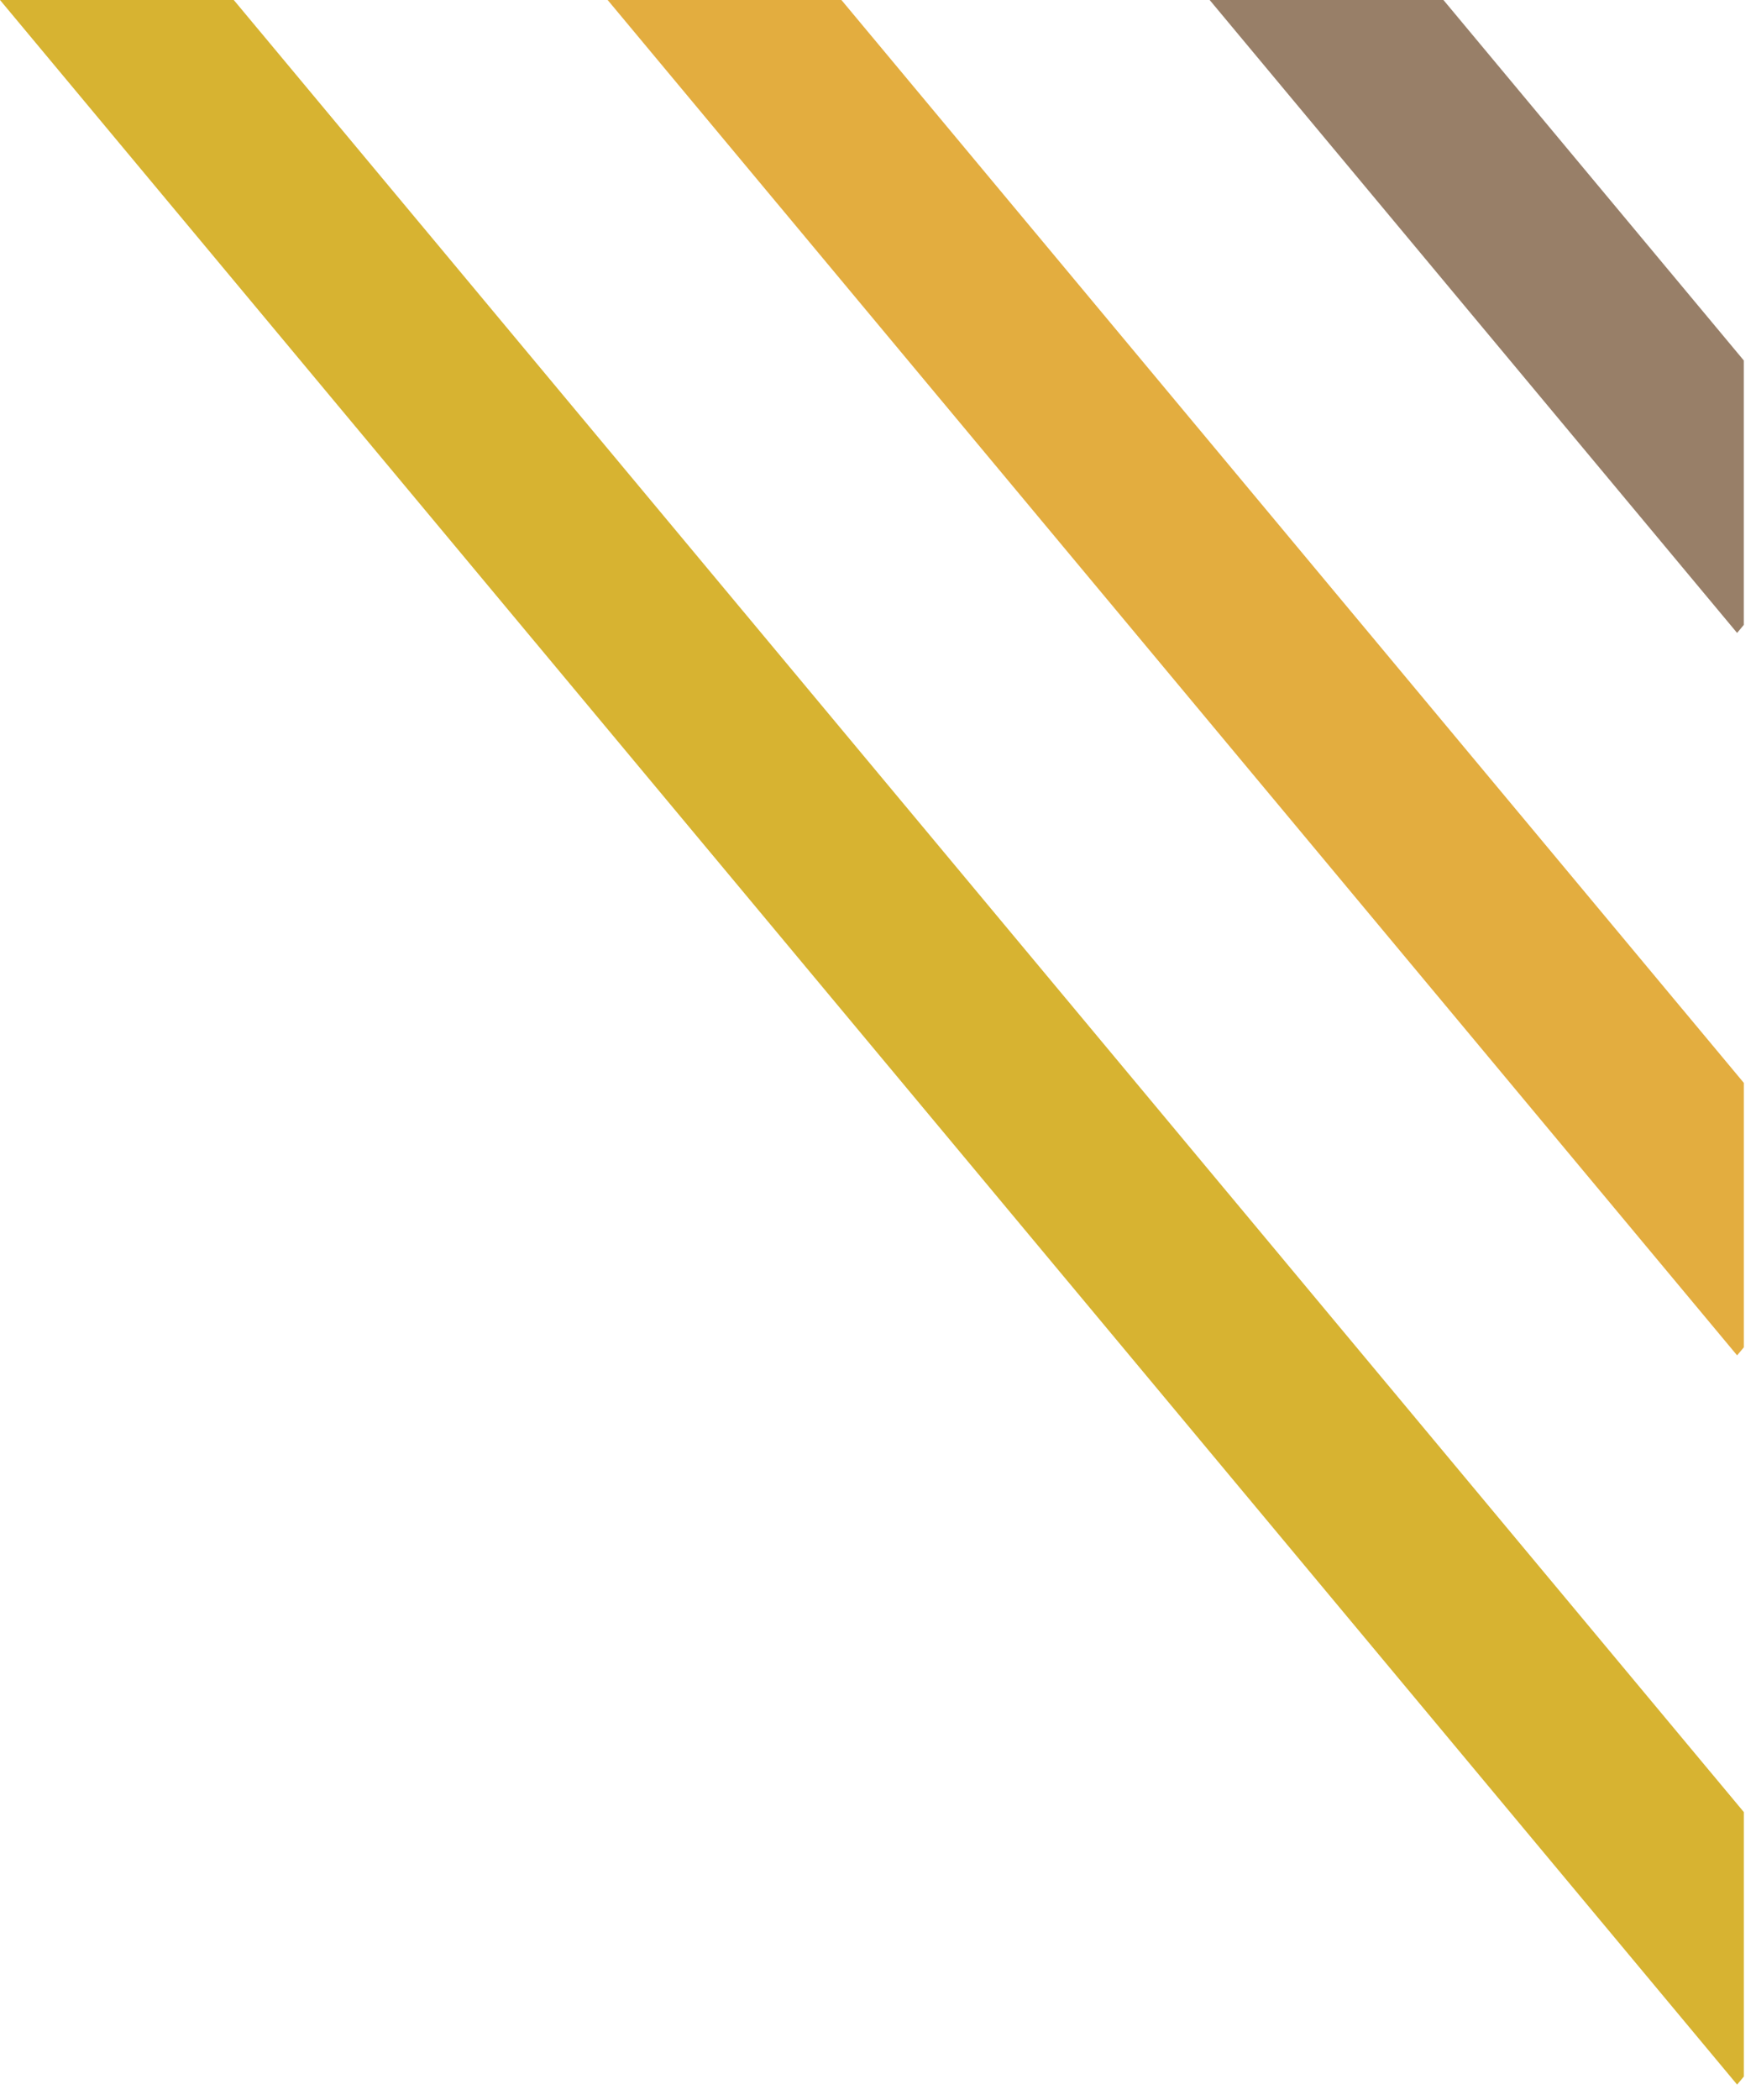
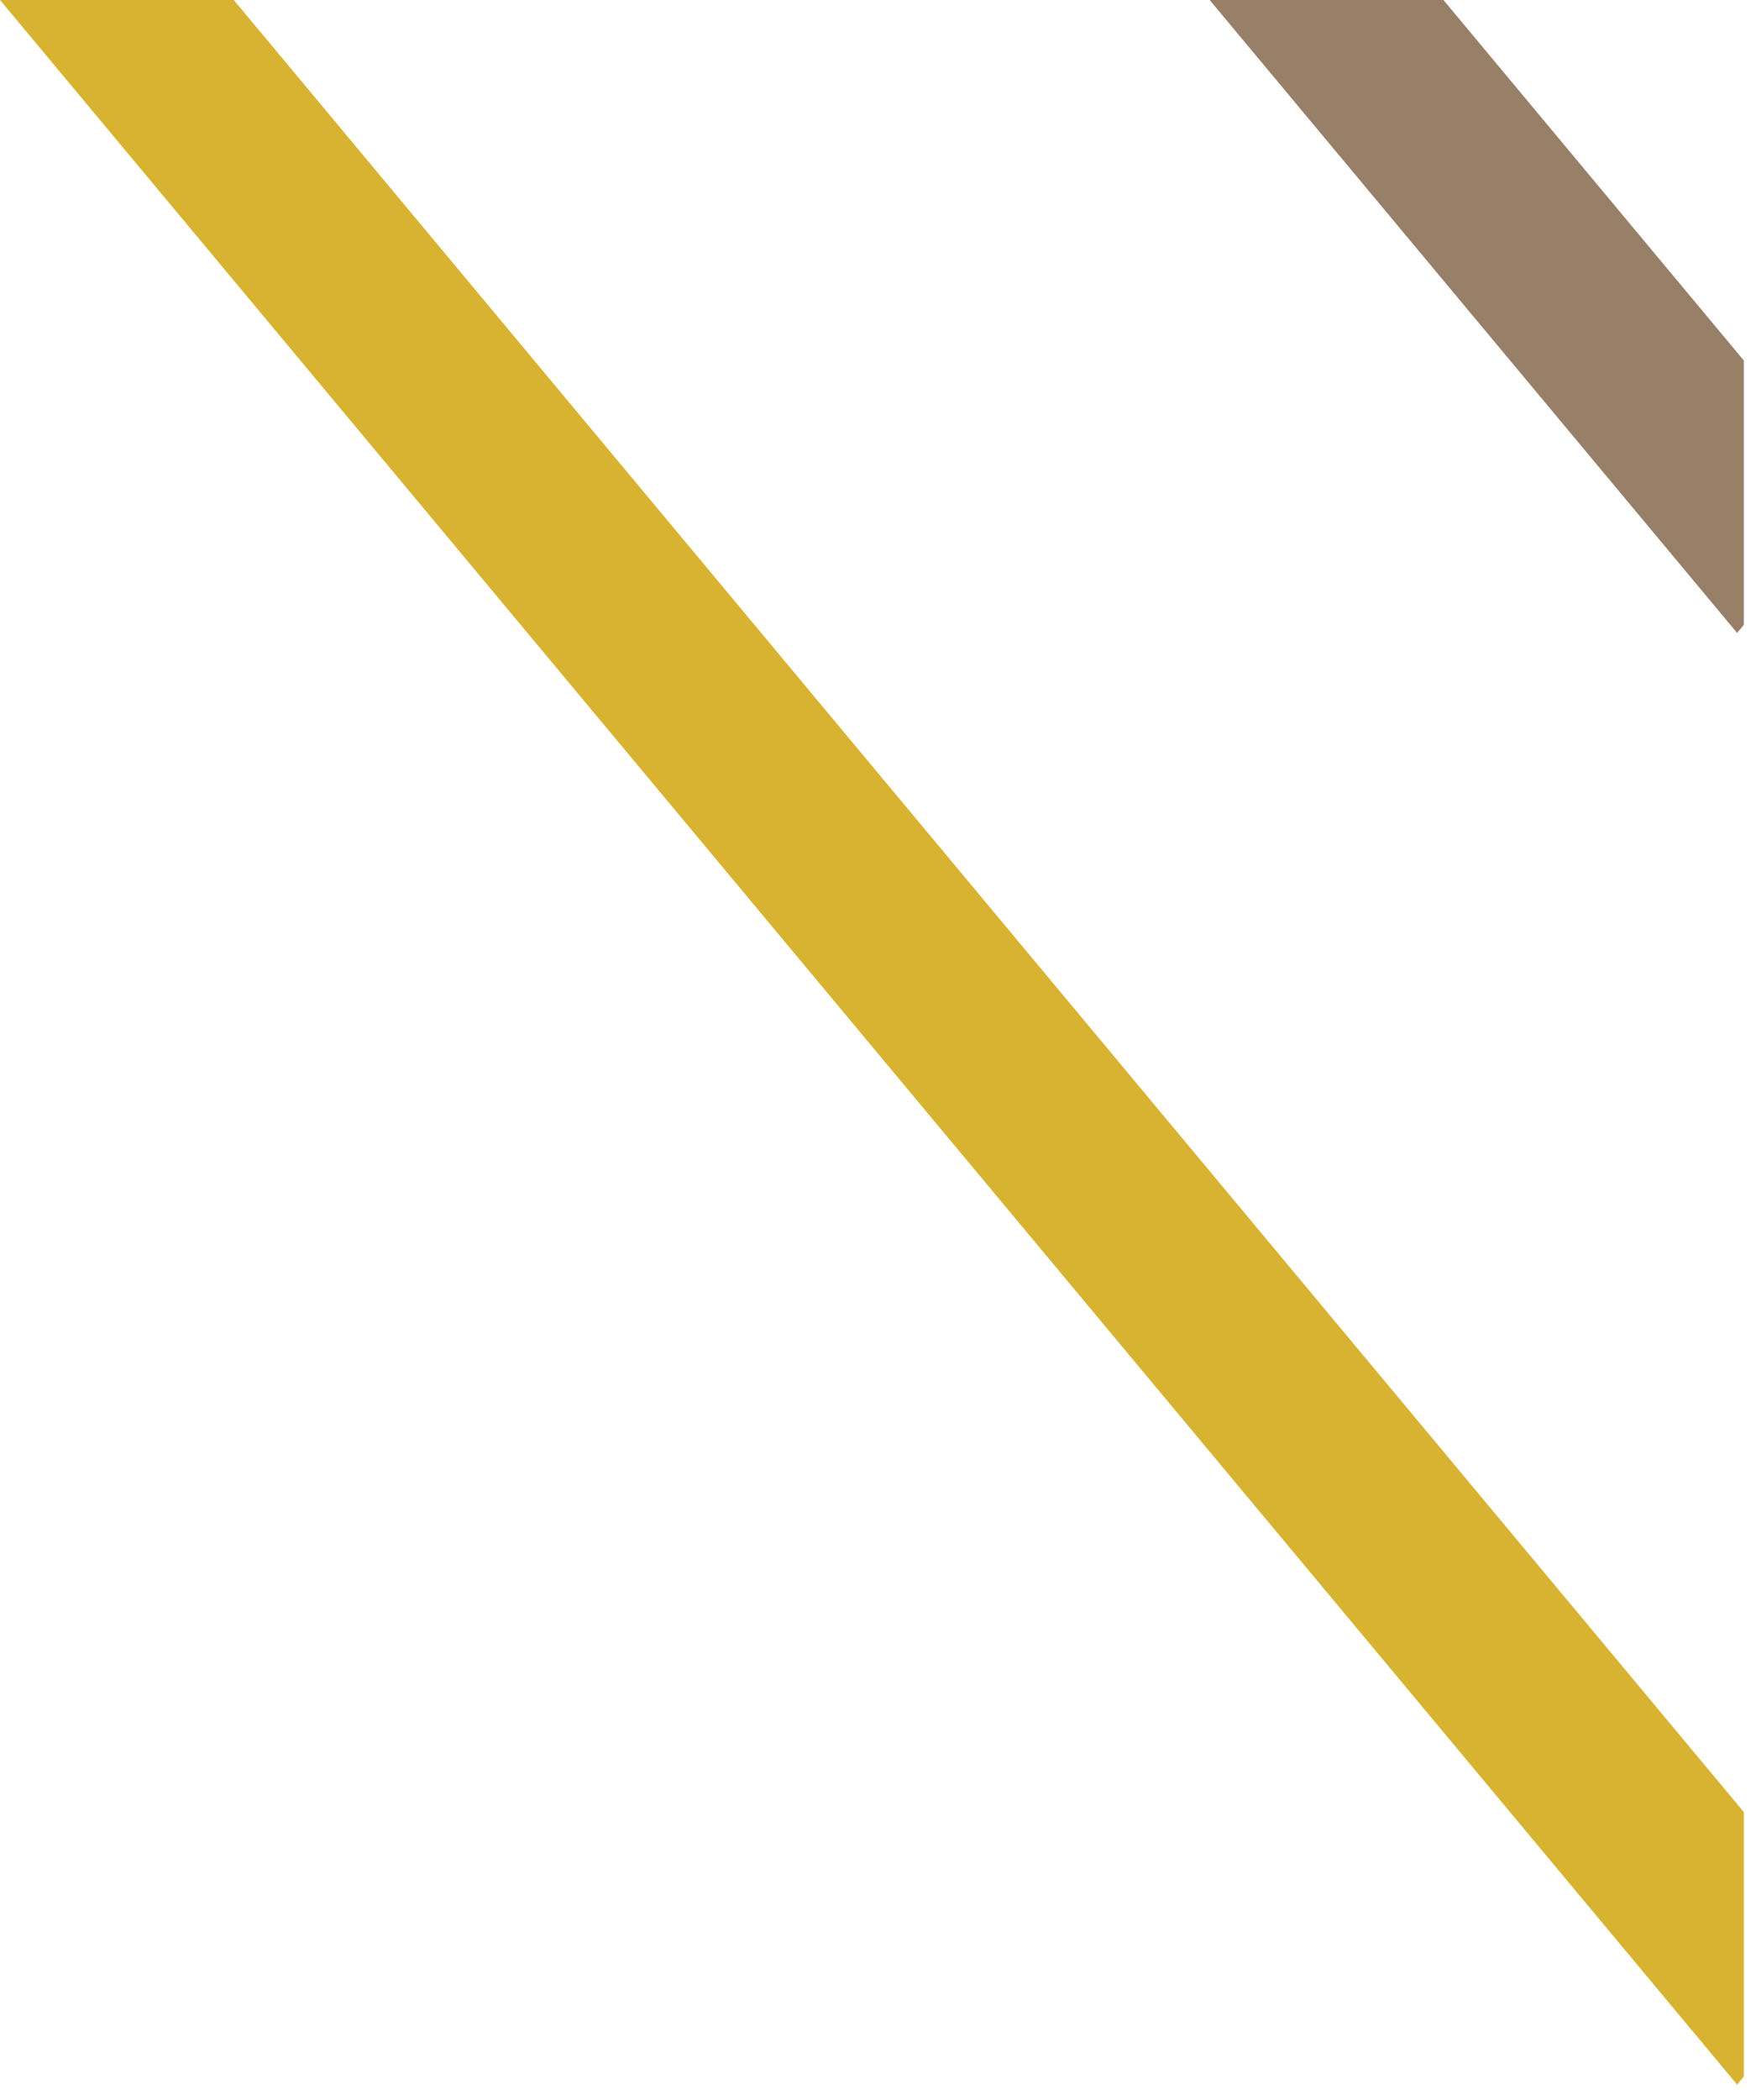
<svg xmlns="http://www.w3.org/2000/svg" width="46" height="55" viewBox="0 0 46 55" fill="none">
  <path d="M0 0L45.505 54.594L45.681 54.384V47.457L6.124 0H0Z" fill="#D7B331" />
-   <path d="M15.918 0L45.505 35.496L45.681 35.286V28.36L22.042 0H15.918Z" fill="#E3AD3F" />
  <path d="M31.688 0L45.505 16.576L45.68 16.366V9.44L37.812 0H31.688Z" fill="#987F68" />
</svg>